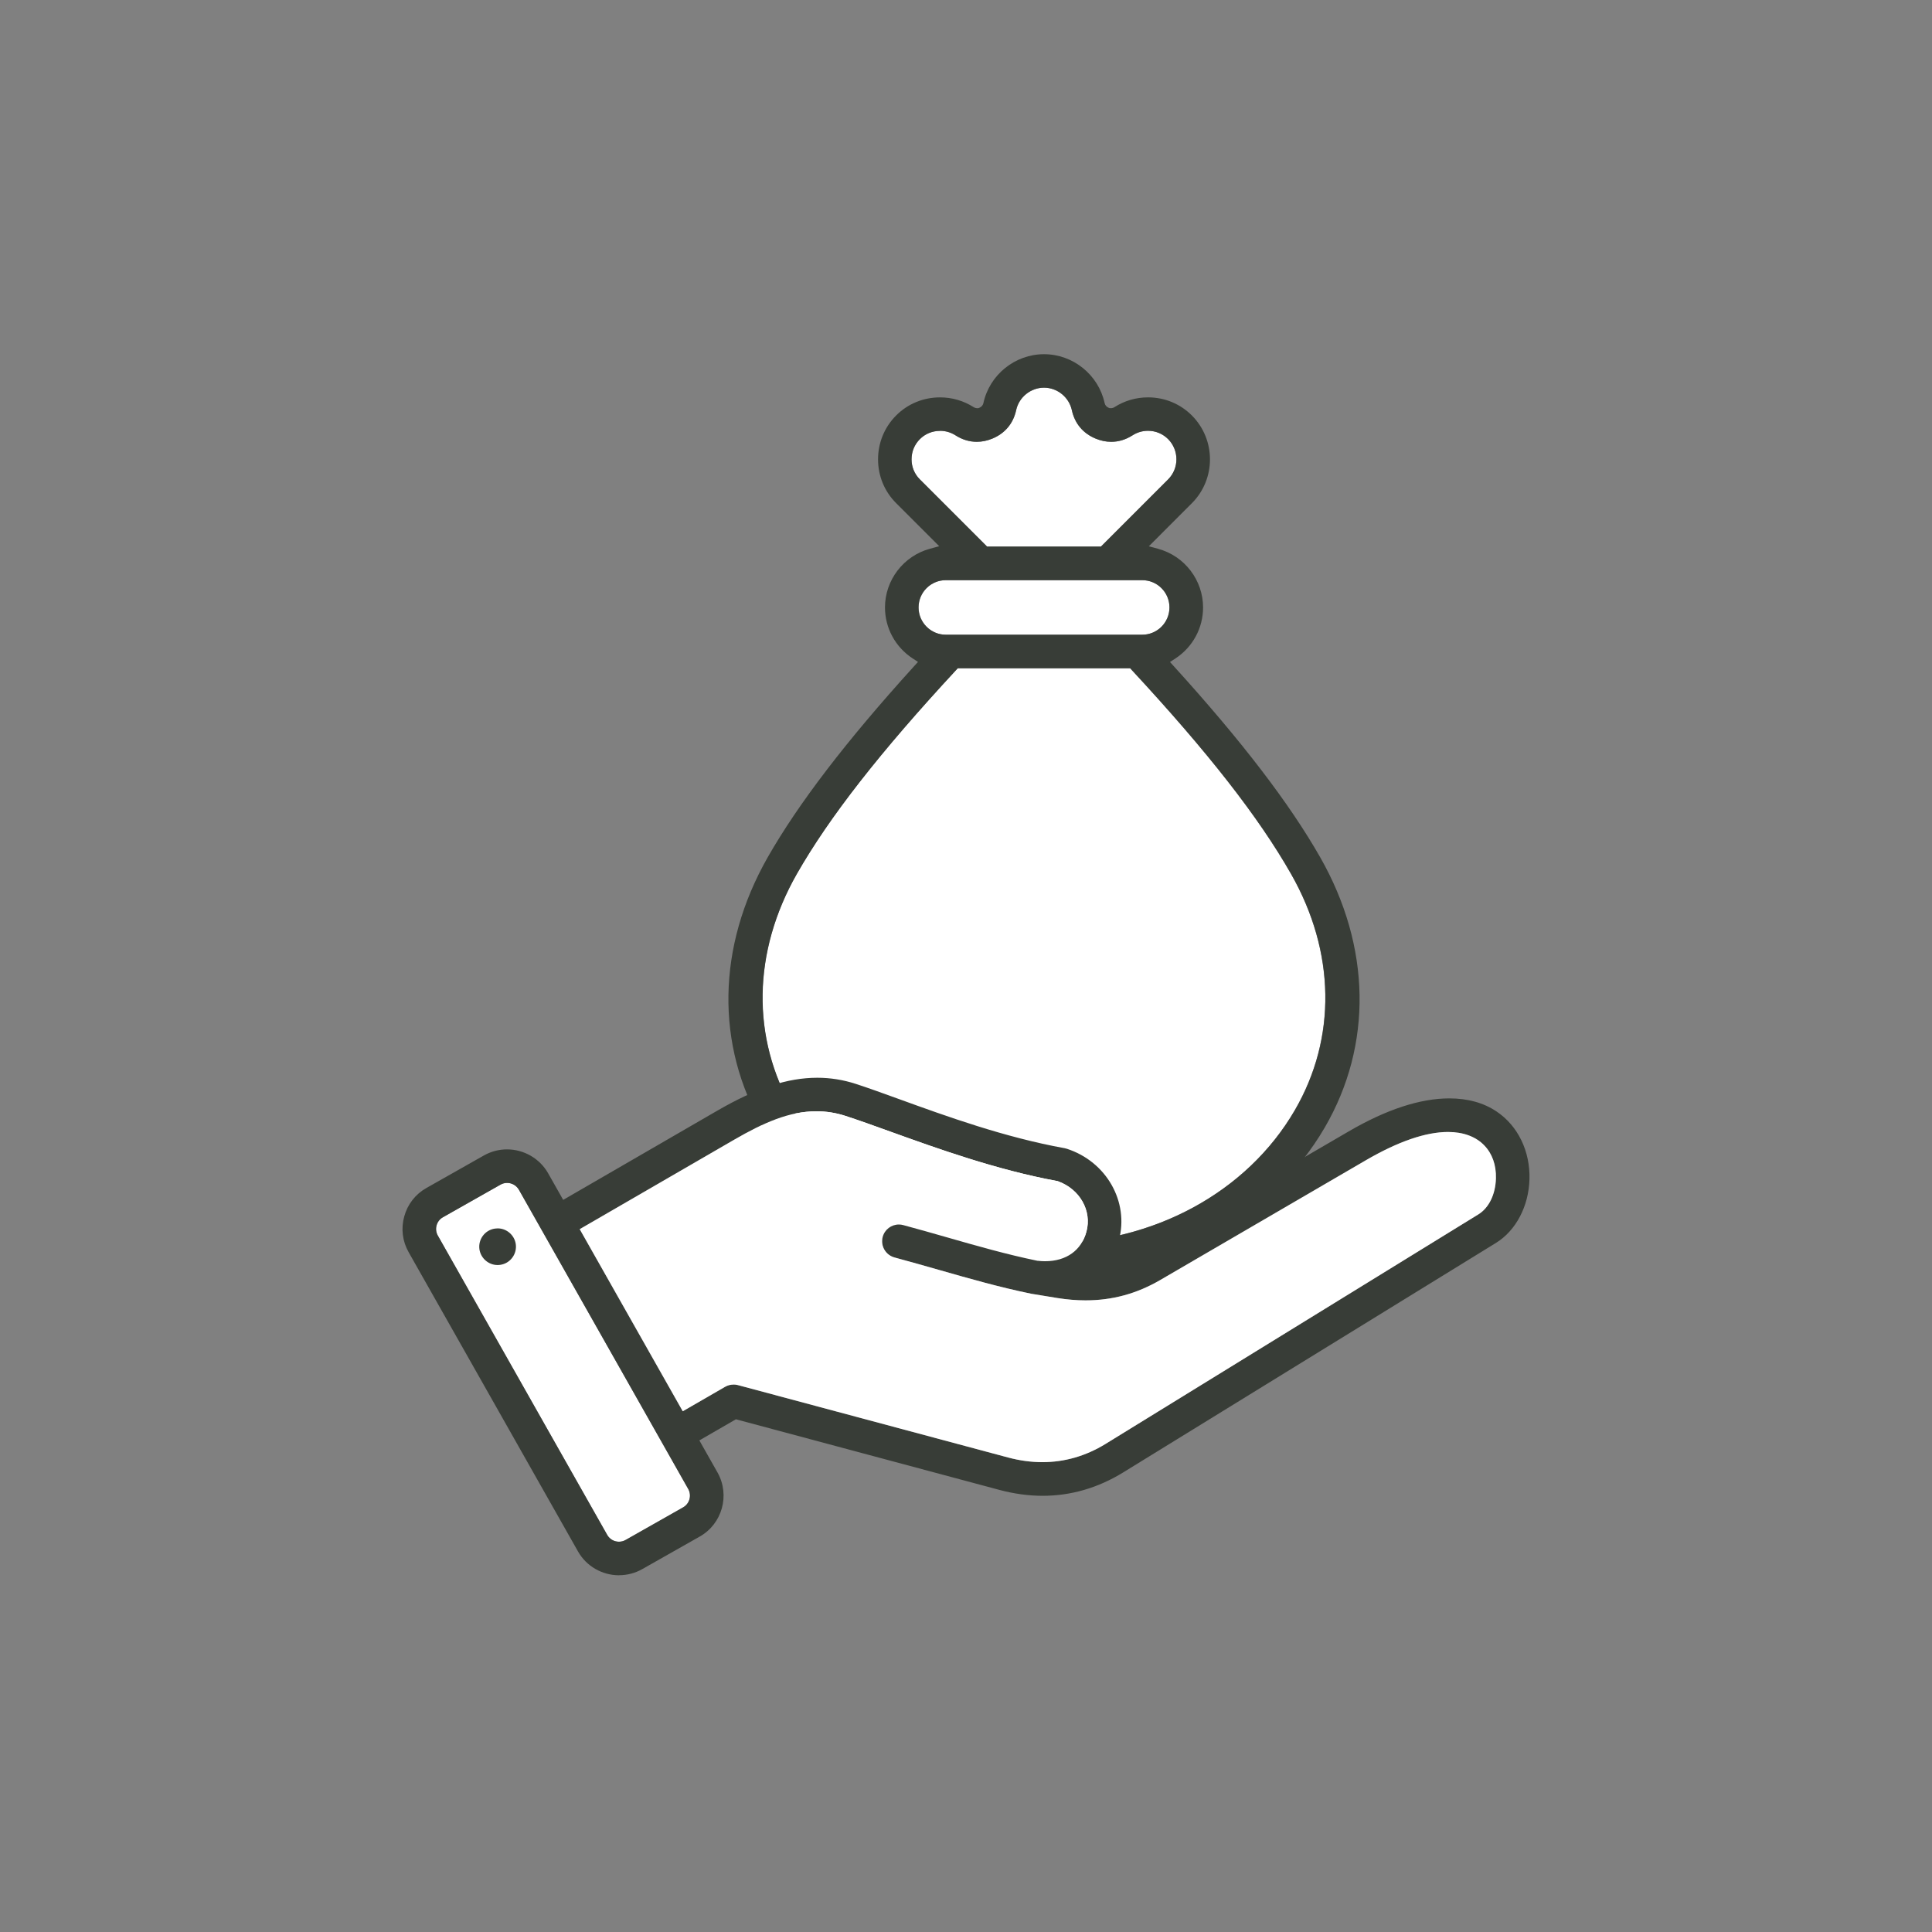
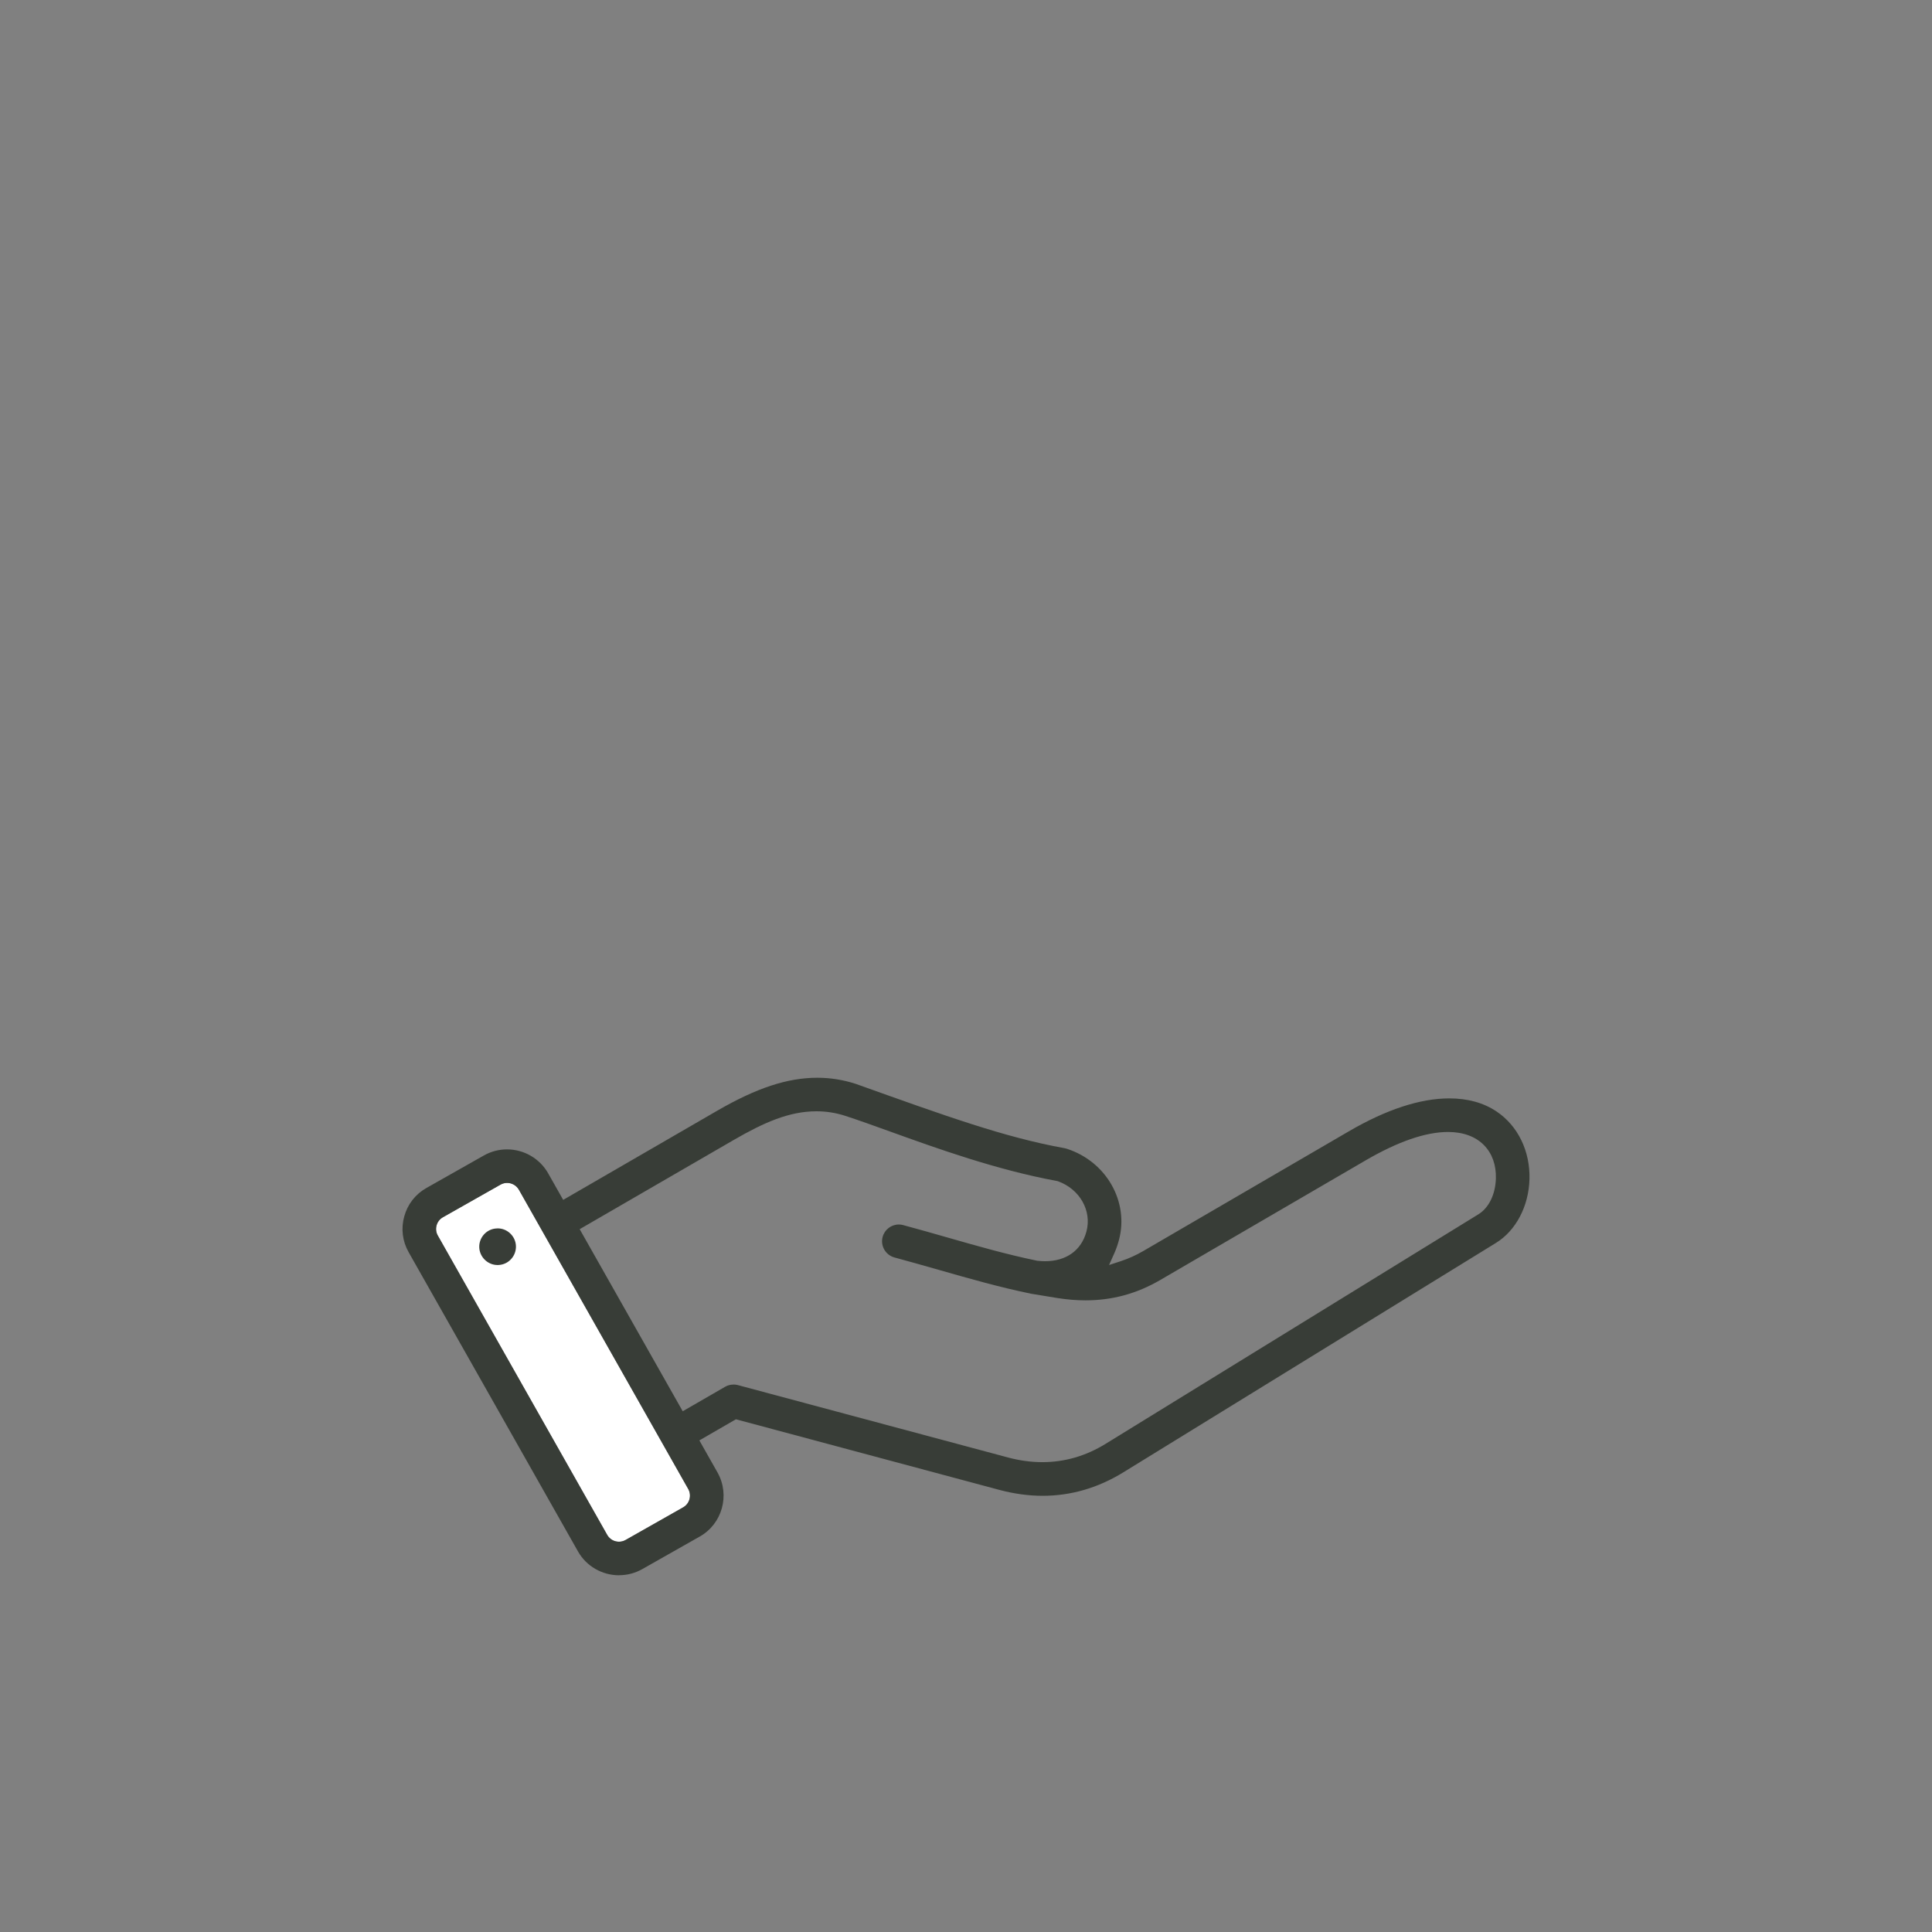
<svg xmlns="http://www.w3.org/2000/svg" width="120" height="120" viewBox="0 0 120 120" fill="none">
  <rect x="0" y="0" width="120" height="120" fill="#808080" stroke="none" />
  <path fill-rule="evenodd" clip-rule="evenodd" d="M37.723 95.348C37.872 95.602 38.147 95.758 38.444 95.758C38.588 95.758 38.729 95.722 38.855 95.65L42.431 93.623C42.832 93.397 42.973 92.885 42.747 92.482L32.23 73.897C32.078 73.633 31.799 73.471 31.497 73.471C31.354 73.471 31.213 73.508 31.088 73.579L27.508 75.606C27.315 75.716 27.176 75.893 27.117 76.108C27.059 76.317 27.082 76.532 27.183 76.723L37.723 95.348Z" fill="white" />
-   <path fill-rule="evenodd" clip-rule="evenodd" d="M64.855 77.216C64.966 77.218 65.076 77.22 65.187 77.22C71.62 77.22 77.455 74.055 80.417 68.959C83.026 64.472 82.941 59.121 80.184 54.281C78.176 50.755 75.033 46.731 70.294 41.619L70.192 41.507H59.482L59.379 41.619C54.643 46.731 51.501 50.755 49.487 54.281C46.732 59.123 46.649 64.472 49.26 68.959C52.222 74.055 58.059 77.22 64.49 77.218C64.6 77.218 64.711 77.218 64.822 77.215H64.839H64.857L64.855 77.216Z" fill="white" />
-   <path fill-rule="evenodd" clip-rule="evenodd" d="M58.745 36.037C57.812 36.037 57.055 36.796 57.055 37.729C57.055 38.662 57.814 39.425 58.745 39.425H70.949C71.882 39.425 72.639 38.664 72.639 37.729C72.639 36.794 71.88 36.037 70.949 36.037H58.745Z" fill="white" />
-   <path fill-rule="evenodd" clip-rule="evenodd" d="M58.384 26.764C57.91 26.764 57.465 26.946 57.135 27.276C56.8 27.611 56.617 28.056 56.617 28.53C56.617 29.003 56.801 29.446 57.133 29.776L61.308 33.951H68.38L72.553 29.778C73.241 29.09 73.241 27.968 72.553 27.274C72.219 26.943 71.776 26.758 71.304 26.758C70.962 26.758 70.632 26.856 70.347 27.038L70.329 27.049C69.914 27.311 69.473 27.443 69.016 27.443C68.693 27.443 68.368 27.375 68.05 27.243C67.263 26.916 66.752 26.303 66.573 25.473C66.393 24.665 65.666 24.08 64.845 24.08C64.023 24.08 63.292 24.665 63.116 25.469C62.937 26.302 62.426 26.915 61.638 27.243C61.32 27.375 60.993 27.443 60.672 27.443C60.21 27.443 59.763 27.307 59.346 27.04C59.058 26.856 58.726 26.76 58.384 26.76V26.764Z" fill="white" />
-   <path fill-rule="evenodd" clip-rule="evenodd" d="M38.452 97.843C37.394 97.843 36.416 97.276 35.902 96.365L25.38 77.774C24.996 77.097 24.898 76.308 25.109 75.552C25.317 74.798 25.803 74.175 26.479 73.792L30.061 71.765C30.496 71.52 30.989 71.39 31.488 71.39C32.544 71.39 33.522 71.956 34.041 72.867L34.981 74.527L44.547 68.989C46.996 67.573 48.914 66.941 50.768 66.941C51.574 66.941 52.375 67.069 53.151 67.321C53.935 67.575 54.828 67.9 55.865 68.275C58.776 69.331 62.4 70.644 66.128 71.317C66.174 71.326 66.219 71.336 66.264 71.352C68.719 72.147 70.14 74.642 69.497 77.031C69.419 77.321 69.322 77.597 69.207 77.854L68.885 78.573L69.634 78.327C70.107 78.17 70.572 77.96 71.017 77.7L83.774 70.271C86.107 68.911 88.209 68.223 90.021 68.223C91.164 68.223 92.151 68.496 92.953 69.036C94.281 69.925 95.045 71.498 94.998 73.242C94.953 74.92 94.157 76.436 92.918 77.199L69.771 91.45C68.204 92.416 66.521 92.906 64.766 92.907C63.893 92.907 62.989 92.784 62.084 92.543L45.709 88.154L43.438 89.466L44.573 91.471C45.353 92.873 44.858 94.65 43.463 95.437L39.882 97.466C39.448 97.711 38.955 97.839 38.456 97.839L38.452 97.843ZM37.723 95.35C37.872 95.603 38.147 95.76 38.444 95.76C38.588 95.76 38.729 95.723 38.855 95.652L42.431 93.625C42.832 93.399 42.973 92.886 42.747 92.483L32.23 73.898C32.078 73.634 31.799 73.473 31.497 73.473C31.354 73.473 31.213 73.509 31.088 73.581L27.508 75.608C27.315 75.717 27.176 75.894 27.117 76.11C27.059 76.318 27.082 76.534 27.183 76.725L37.723 95.35ZM45.559 85.995C45.65 85.995 45.742 86.007 45.829 86.03L62.617 90.529C63.333 90.72 64.047 90.817 64.739 90.817C66.12 90.817 67.438 90.437 68.66 89.686L91.822 75.425C92.477 75.022 92.885 74.185 92.912 73.188C92.934 72.358 92.68 71.647 92.178 71.133C91.654 70.594 90.879 70.309 89.939 70.309C88.553 70.309 86.829 70.903 84.819 72.074L72.065 79.503C70.605 80.354 69.087 80.767 67.421 80.767C66.863 80.767 66.28 80.719 65.687 80.625C65.658 80.62 64.07 80.361 64.044 80.356C62.102 79.956 60.26 79.431 58.311 78.874C57.421 78.62 56.501 78.358 55.559 78.104C55.005 77.955 54.673 77.382 54.822 76.827C54.944 76.372 55.358 76.056 55.828 76.056C55.919 76.056 56.011 76.068 56.099 76.093C57.031 76.343 57.941 76.603 58.822 76.855C60.717 77.397 62.506 77.91 64.417 78.306L64.433 78.309H64.448C64.603 78.328 64.758 78.337 64.905 78.337C66.228 78.337 67.166 77.665 67.48 76.494C67.828 75.2 67.067 73.857 65.708 73.368L65.682 73.36L65.654 73.355C61.895 72.663 58.221 71.339 55.267 70.275C54.26 69.911 53.308 69.569 52.505 69.309C51.923 69.119 51.32 69.024 50.714 69.024C49.004 69.024 47.429 69.733 45.587 70.797L36.005 76.346L42.405 87.656L45.035 86.137C45.193 86.045 45.374 85.998 45.556 85.998L45.559 85.995ZM30.902 78.573C30.345 78.573 29.862 78.153 29.778 77.597C29.69 76.977 30.121 76.398 30.741 76.31C30.798 76.301 30.855 76.297 30.913 76.297C31.47 76.297 31.953 76.716 32.035 77.269C32.078 77.569 32.002 77.87 31.82 78.115C31.637 78.36 31.373 78.518 31.073 78.561C31.015 78.57 30.958 78.573 30.902 78.573Z" fill="#383D37" />
-   <path fill-rule="evenodd" clip-rule="evenodd" d="M64.488 79.305C57.28 79.305 50.734 75.747 47.404 70.021C44.428 64.903 44.529 58.79 47.682 53.251C49.589 49.909 52.553 46.036 56.745 41.414L57.018 41.113L56.679 40.891C55.607 40.185 54.968 39.004 54.968 37.729C54.968 36.032 56.114 34.532 57.758 34.084L58.336 33.926C58.336 33.926 56.081 31.671 55.829 31.419L55.664 31.254C54.938 30.532 54.539 29.566 54.537 28.534C54.537 27.5 54.937 26.529 55.663 25.803C56.389 25.077 57.355 24.682 58.392 24.682C59.132 24.682 59.849 24.891 60.468 25.285L60.477 25.29C60.543 25.33 60.615 25.353 60.69 25.353H60.76L60.84 25.323C60.958 25.273 61.045 25.174 61.076 25.056L61.081 25.037C61.462 23.277 63.044 22 64.846 22C66.647 22 68.225 23.275 68.61 25.033C68.638 25.165 68.728 25.273 68.852 25.323L68.916 25.349L69.001 25.353C69.078 25.353 69.154 25.33 69.22 25.289C69.84 24.891 70.561 24.681 71.305 24.681C72.337 24.681 73.304 25.08 74.029 25.805C75.53 27.311 75.528 29.757 74.029 31.256L71.357 33.93L71.935 34.088C73.579 34.536 74.725 36.033 74.725 37.733C74.725 39.008 74.084 40.191 73.011 40.896L72.67 41.118L72.943 41.419C77.137 46.04 80.1 49.911 82.004 53.255C85.159 58.795 85.262 64.908 82.286 70.026C78.957 75.752 72.411 79.308 65.205 79.308C65.089 79.308 64.971 79.308 64.854 79.305C64.724 79.306 64.609 79.308 64.491 79.308L64.488 79.305ZM64.863 77.217C64.974 77.218 65.084 77.22 65.195 77.22C71.628 77.22 77.463 74.055 80.425 68.96C83.035 64.472 82.95 59.121 80.192 54.282C78.184 50.755 75.042 46.731 70.302 41.619L70.2 41.508H59.49L59.387 41.619C54.652 46.731 51.509 50.755 49.495 54.282C46.74 59.123 46.657 64.472 49.268 68.96C52.23 74.055 58.067 77.22 64.498 77.218C64.608 77.218 64.719 77.218 64.83 77.215H64.847H64.865L64.863 77.217ZM58.743 36.035C57.81 36.035 57.052 36.794 57.052 37.727C57.052 38.66 57.812 39.423 58.743 39.423H70.947C71.88 39.423 72.637 38.662 72.637 37.727C72.637 36.793 71.878 36.035 70.947 36.035H58.743ZM58.385 26.762C57.911 26.762 57.466 26.944 57.136 27.274C56.8 27.61 56.618 28.054 56.618 28.529C56.618 29.001 56.802 29.444 57.134 29.774L61.309 33.949H68.381L72.554 29.776C73.242 29.088 73.242 27.966 72.554 27.273C72.22 26.941 71.777 26.757 71.305 26.757C70.963 26.757 70.632 26.854 70.348 27.036L70.33 27.047C69.915 27.309 69.474 27.441 69.017 27.441C68.694 27.441 68.369 27.373 68.051 27.241C67.264 26.915 66.753 26.301 66.574 25.471C66.394 24.663 65.667 24.078 64.846 24.078C64.024 24.078 63.293 24.663 63.117 25.468C62.938 26.3 62.428 26.913 61.639 27.241C61.321 27.373 60.994 27.441 60.673 27.441C60.211 27.441 59.764 27.305 59.347 27.038C59.059 26.854 58.727 26.758 58.385 26.758V26.762Z" fill="#383D37" />
-   <path fill-rule="evenodd" clip-rule="evenodd" d="M45.563 85.995C45.653 85.995 45.745 86.007 45.832 86.03L62.621 90.529C63.336 90.72 64.05 90.817 64.742 90.817C66.123 90.817 67.442 90.437 68.663 89.687L91.826 75.426C92.48 75.022 92.889 74.185 92.915 73.188C92.937 72.358 92.684 71.647 92.182 71.133C91.657 70.594 90.882 70.309 89.942 70.309C88.556 70.309 86.833 70.903 84.823 72.074L72.068 79.503C70.609 80.354 69.09 80.768 67.424 80.768C66.867 80.768 66.283 80.719 65.69 80.625C65.661 80.62 64.073 80.361 64.047 80.356C62.105 79.956 60.263 79.432 58.314 78.874C57.425 78.62 56.504 78.358 55.562 78.104C55.008 77.955 54.676 77.382 54.826 76.828C54.947 76.372 55.361 76.056 55.831 76.056C55.922 76.056 56.014 76.068 56.102 76.093C57.034 76.343 57.944 76.603 58.825 76.855C60.72 77.397 62.51 77.91 64.42 78.306L64.436 78.309H64.452C64.606 78.329 64.761 78.337 64.909 78.337C66.231 78.337 67.169 77.665 67.483 76.494C67.831 75.2 67.07 73.857 65.711 73.369L65.685 73.36L65.657 73.355C61.898 72.663 58.224 71.34 55.27 70.275C54.263 69.912 53.311 69.569 52.508 69.309C51.926 69.119 51.323 69.024 50.717 69.024C49.008 69.024 47.432 69.733 45.59 70.797L36.008 76.346L42.408 87.656L45.038 86.137C45.196 86.045 45.377 85.998 45.559 85.998L45.563 85.995Z" fill="white" />
+   <path fill-rule="evenodd" clip-rule="evenodd" d="M38.452 97.843C37.394 97.843 36.416 97.276 35.902 96.365L25.38 77.774C24.996 77.097 24.898 76.308 25.109 75.552C25.317 74.798 25.803 74.175 26.479 73.792L30.061 71.765C30.496 71.52 30.989 71.39 31.488 71.39C32.544 71.39 33.522 71.956 34.041 72.867L34.981 74.527L44.547 68.989C46.996 67.573 48.914 66.941 50.768 66.941C51.574 66.941 52.375 67.069 53.151 67.321C58.776 69.331 62.4 70.644 66.128 71.317C66.174 71.326 66.219 71.336 66.264 71.352C68.719 72.147 70.14 74.642 69.497 77.031C69.419 77.321 69.322 77.597 69.207 77.854L68.885 78.573L69.634 78.327C70.107 78.17 70.572 77.96 71.017 77.7L83.774 70.271C86.107 68.911 88.209 68.223 90.021 68.223C91.164 68.223 92.151 68.496 92.953 69.036C94.281 69.925 95.045 71.498 94.998 73.242C94.953 74.92 94.157 76.436 92.918 77.199L69.771 91.45C68.204 92.416 66.521 92.906 64.766 92.907C63.893 92.907 62.989 92.784 62.084 92.543L45.709 88.154L43.438 89.466L44.573 91.471C45.353 92.873 44.858 94.65 43.463 95.437L39.882 97.466C39.448 97.711 38.955 97.839 38.456 97.839L38.452 97.843ZM37.723 95.35C37.872 95.603 38.147 95.76 38.444 95.76C38.588 95.76 38.729 95.723 38.855 95.652L42.431 93.625C42.832 93.399 42.973 92.886 42.747 92.483L32.23 73.898C32.078 73.634 31.799 73.473 31.497 73.473C31.354 73.473 31.213 73.509 31.088 73.581L27.508 75.608C27.315 75.717 27.176 75.894 27.117 76.11C27.059 76.318 27.082 76.534 27.183 76.725L37.723 95.35ZM45.559 85.995C45.65 85.995 45.742 86.007 45.829 86.03L62.617 90.529C63.333 90.72 64.047 90.817 64.739 90.817C66.12 90.817 67.438 90.437 68.66 89.686L91.822 75.425C92.477 75.022 92.885 74.185 92.912 73.188C92.934 72.358 92.68 71.647 92.178 71.133C91.654 70.594 90.879 70.309 89.939 70.309C88.553 70.309 86.829 70.903 84.819 72.074L72.065 79.503C70.605 80.354 69.087 80.767 67.421 80.767C66.863 80.767 66.28 80.719 65.687 80.625C65.658 80.62 64.07 80.361 64.044 80.356C62.102 79.956 60.26 79.431 58.311 78.874C57.421 78.62 56.501 78.358 55.559 78.104C55.005 77.955 54.673 77.382 54.822 76.827C54.944 76.372 55.358 76.056 55.828 76.056C55.919 76.056 56.011 76.068 56.099 76.093C57.031 76.343 57.941 76.603 58.822 76.855C60.717 77.397 62.506 77.91 64.417 78.306L64.433 78.309H64.448C64.603 78.328 64.758 78.337 64.905 78.337C66.228 78.337 67.166 77.665 67.48 76.494C67.828 75.2 67.067 73.857 65.708 73.368L65.682 73.36L65.654 73.355C61.895 72.663 58.221 71.339 55.267 70.275C54.26 69.911 53.308 69.569 52.505 69.309C51.923 69.119 51.32 69.024 50.714 69.024C49.004 69.024 47.429 69.733 45.587 70.797L36.005 76.346L42.405 87.656L45.035 86.137C45.193 86.045 45.374 85.998 45.556 85.998L45.559 85.995ZM30.902 78.573C30.345 78.573 29.862 78.153 29.778 77.597C29.69 76.977 30.121 76.398 30.741 76.31C30.798 76.301 30.855 76.297 30.913 76.297C31.47 76.297 31.953 76.716 32.035 77.269C32.078 77.569 32.002 77.87 31.82 78.115C31.637 78.36 31.373 78.518 31.073 78.561C31.015 78.57 30.958 78.573 30.902 78.573Z" fill="#383D37" />
</svg>